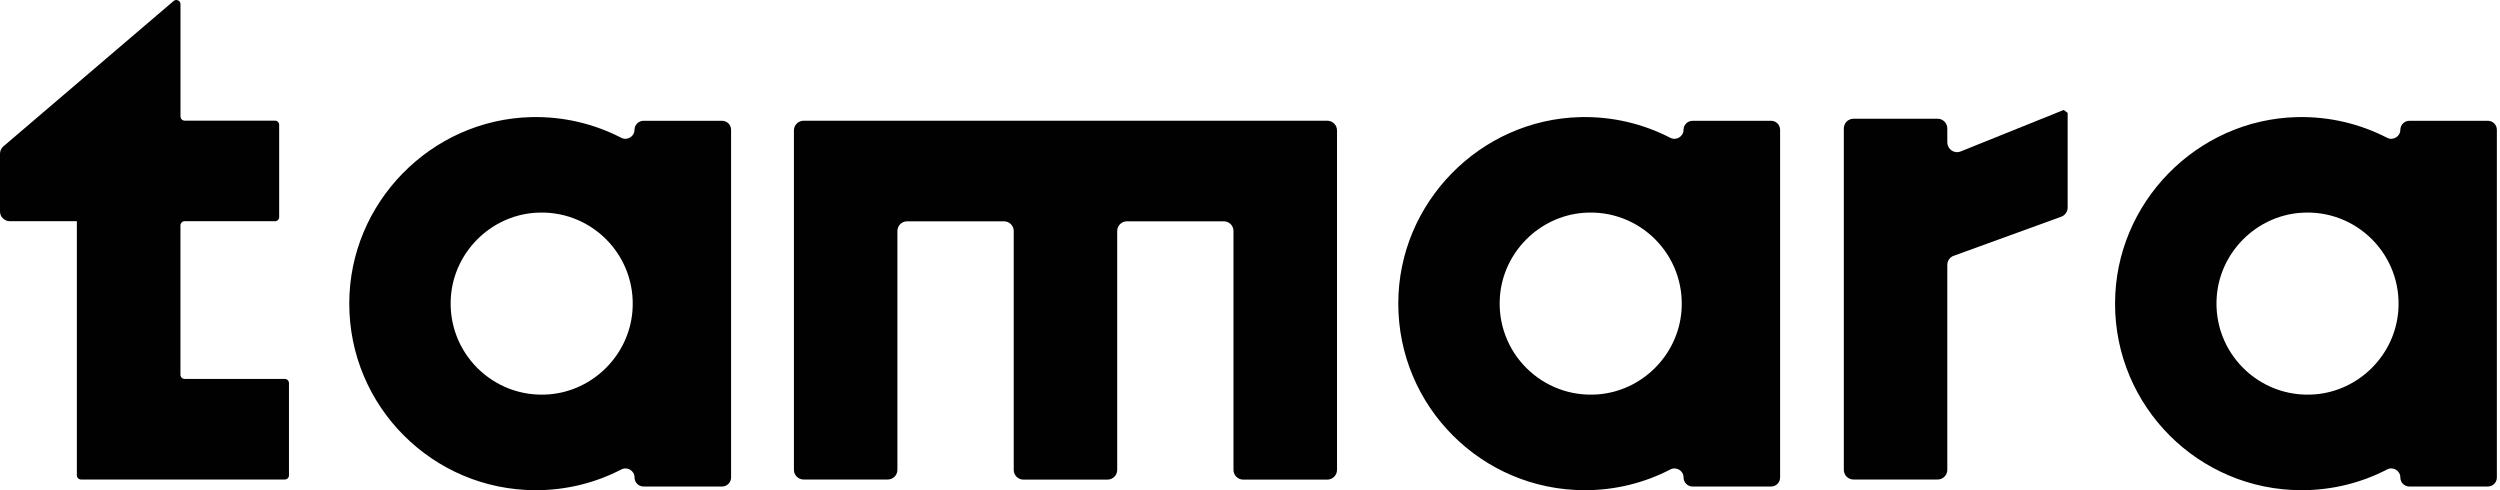
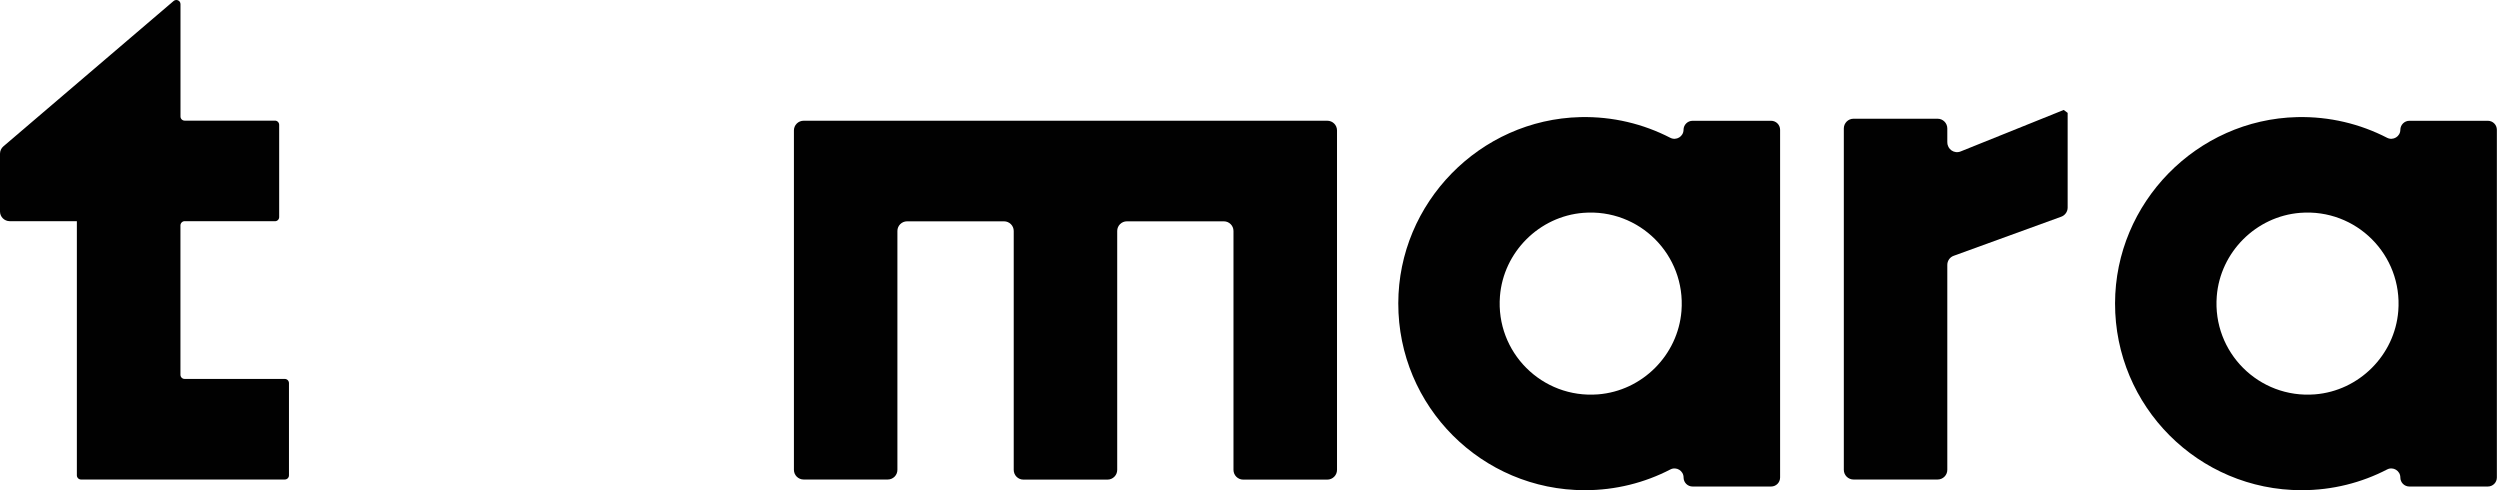
<svg xmlns="http://www.w3.org/2000/svg" width="51" height="10" viewBox="0 0 51 10" fill="none">
-   <path d="M12.944 2.647C12.944 2.785 12.797 2.874 12.674 2.811C12.125 2.528 11.501 2.374 10.838 2.389C8.79 2.438 7.127 4.137 7.125 6.187C7.121 8.292 8.827 10 10.931 10C11.56 10 12.154 9.847 12.675 9.577C12.798 9.513 12.945 9.603 12.945 9.741C12.945 9.844 13.028 9.925 13.129 9.925H14.729C14.832 9.925 14.914 9.843 14.914 9.741V2.648C14.914 2.545 14.831 2.464 14.729 2.464H13.129C13.026 2.464 12.944 2.548 12.944 2.648V2.647ZM12.902 6.344C12.831 7.244 12.101 7.974 11.201 8.045C10.057 8.135 9.109 7.186 9.199 6.043C9.27 5.143 10 4.413 10.9 4.342C12.045 4.252 12.992 5.201 12.902 6.344Z" fill="#010101" />
  <path d="M34.344 2.647C34.344 2.785 34.197 2.874 34.074 2.811C33.525 2.528 32.901 2.374 32.239 2.389C30.19 2.438 28.527 4.137 28.525 6.187C28.521 8.292 30.227 10 32.331 10C32.96 10 33.554 9.847 34.075 9.577C34.198 9.513 34.345 9.603 34.345 9.741C34.345 9.844 34.428 9.925 34.529 9.925H36.13C36.233 9.925 36.314 9.843 36.314 9.741V2.648C36.314 2.545 36.231 2.464 36.13 2.464H34.529C34.426 2.464 34.344 2.548 34.344 2.648V2.647ZM34.302 6.344C34.231 7.244 33.502 7.974 32.602 8.045C31.457 8.135 30.509 7.186 30.599 6.043C30.67 5.143 31.4 4.413 32.3 4.342C33.445 4.252 34.392 5.201 34.302 6.344Z" fill="#010101" />
  <path d="M48.967 2.647C48.967 2.785 48.82 2.874 48.697 2.811C48.148 2.528 47.524 2.374 46.862 2.389C44.813 2.437 43.15 4.137 43.147 6.187C43.143 8.292 44.849 10 46.953 10C47.582 10 48.176 9.847 48.697 9.577C48.82 9.513 48.967 9.603 48.967 9.741C48.967 9.844 49.05 9.925 49.151 9.925H50.752C50.854 9.925 50.936 9.843 50.936 9.741V2.648C50.936 2.545 50.853 2.464 50.752 2.464H49.151C49.05 2.464 48.967 2.548 48.967 2.648V2.647ZM48.925 6.344C48.854 7.244 48.125 7.974 47.225 8.045C46.08 8.135 45.132 7.186 45.222 6.043C45.293 5.143 46.023 4.413 46.923 4.342C48.068 4.252 49.015 5.201 48.925 6.344Z" fill="#010101" />
  <path d="M22.793 2.463H16.394C16.285 2.463 16.196 2.551 16.196 2.66V9.585C16.196 9.694 16.285 9.782 16.394 9.782H18.11C18.219 9.782 18.307 9.694 18.307 9.585V4.712C18.307 4.603 18.396 4.515 18.505 4.515H20.482C20.591 4.515 20.68 4.603 20.68 4.712V9.586C20.68 9.695 20.768 9.784 20.877 9.784H22.593C22.702 9.784 22.791 9.695 22.791 9.586V4.712C22.791 4.603 22.88 4.515 22.988 4.515H24.966C25.075 4.515 25.163 4.603 25.163 4.712V9.586C25.163 9.695 25.252 9.784 25.361 9.784H27.077C27.186 9.784 27.275 9.695 27.275 9.586V2.66C27.275 2.551 27.186 2.463 27.077 2.463H22.792H22.793Z" fill="#010101" />
  <path d="M3.767 4.513H5.61C5.656 4.513 5.695 4.477 5.695 4.428V2.547C5.695 2.5 5.658 2.461 5.61 2.461H3.767C3.721 2.461 3.682 2.425 3.682 2.376V0.084C3.682 0.05 3.662 0.019 3.629 0.006C3.599 -0.006 3.566 0 3.542 0.02L0.07 2.985C0.026 3.022 0 3.078 0 3.136V4.315C0 4.423 0.089 4.512 0.198 4.512H1.568V9.697C1.568 9.743 1.605 9.782 1.653 9.782H5.809C5.856 9.782 5.895 9.746 5.895 9.697V7.816C5.895 7.769 5.858 7.73 5.809 7.73H3.766C3.72 7.73 3.681 7.694 3.681 7.645V4.597C3.682 4.551 3.72 4.512 3.766 4.512L3.767 4.513Z" fill="#010101" />
-   <path d="M39.725 2.904V2.62C39.725 2.511 39.636 2.422 39.528 2.422H37.811C37.703 2.422 37.614 2.511 37.614 2.62V9.585C37.614 9.694 37.703 9.782 37.811 9.782H39.528C39.636 9.782 39.725 9.694 39.725 9.585V5.404C39.725 5.32 39.778 5.245 39.856 5.218L42.049 4.421C42.127 4.393 42.18 4.318 42.18 4.235V2.303L42.1 2.243L39.998 3.089C39.868 3.143 39.726 3.046 39.726 2.906L39.725 2.904Z" fill="#010101" />
+   <path d="M39.725 2.904V2.62C39.725 2.511 39.636 2.422 39.528 2.422H37.811C37.703 2.422 37.614 2.511 37.614 2.62V9.585C37.614 9.694 37.703 9.782 37.811 9.782H39.528C39.636 9.782 39.725 9.694 39.725 9.585V5.404C39.725 5.32 39.778 5.245 39.856 5.218L42.049 4.421C42.127 4.393 42.18 4.318 42.18 4.235V2.303L42.1 2.243L39.998 3.089C39.868 3.143 39.726 3.046 39.726 2.906L39.725 2.904" fill="#010101" />
</svg>